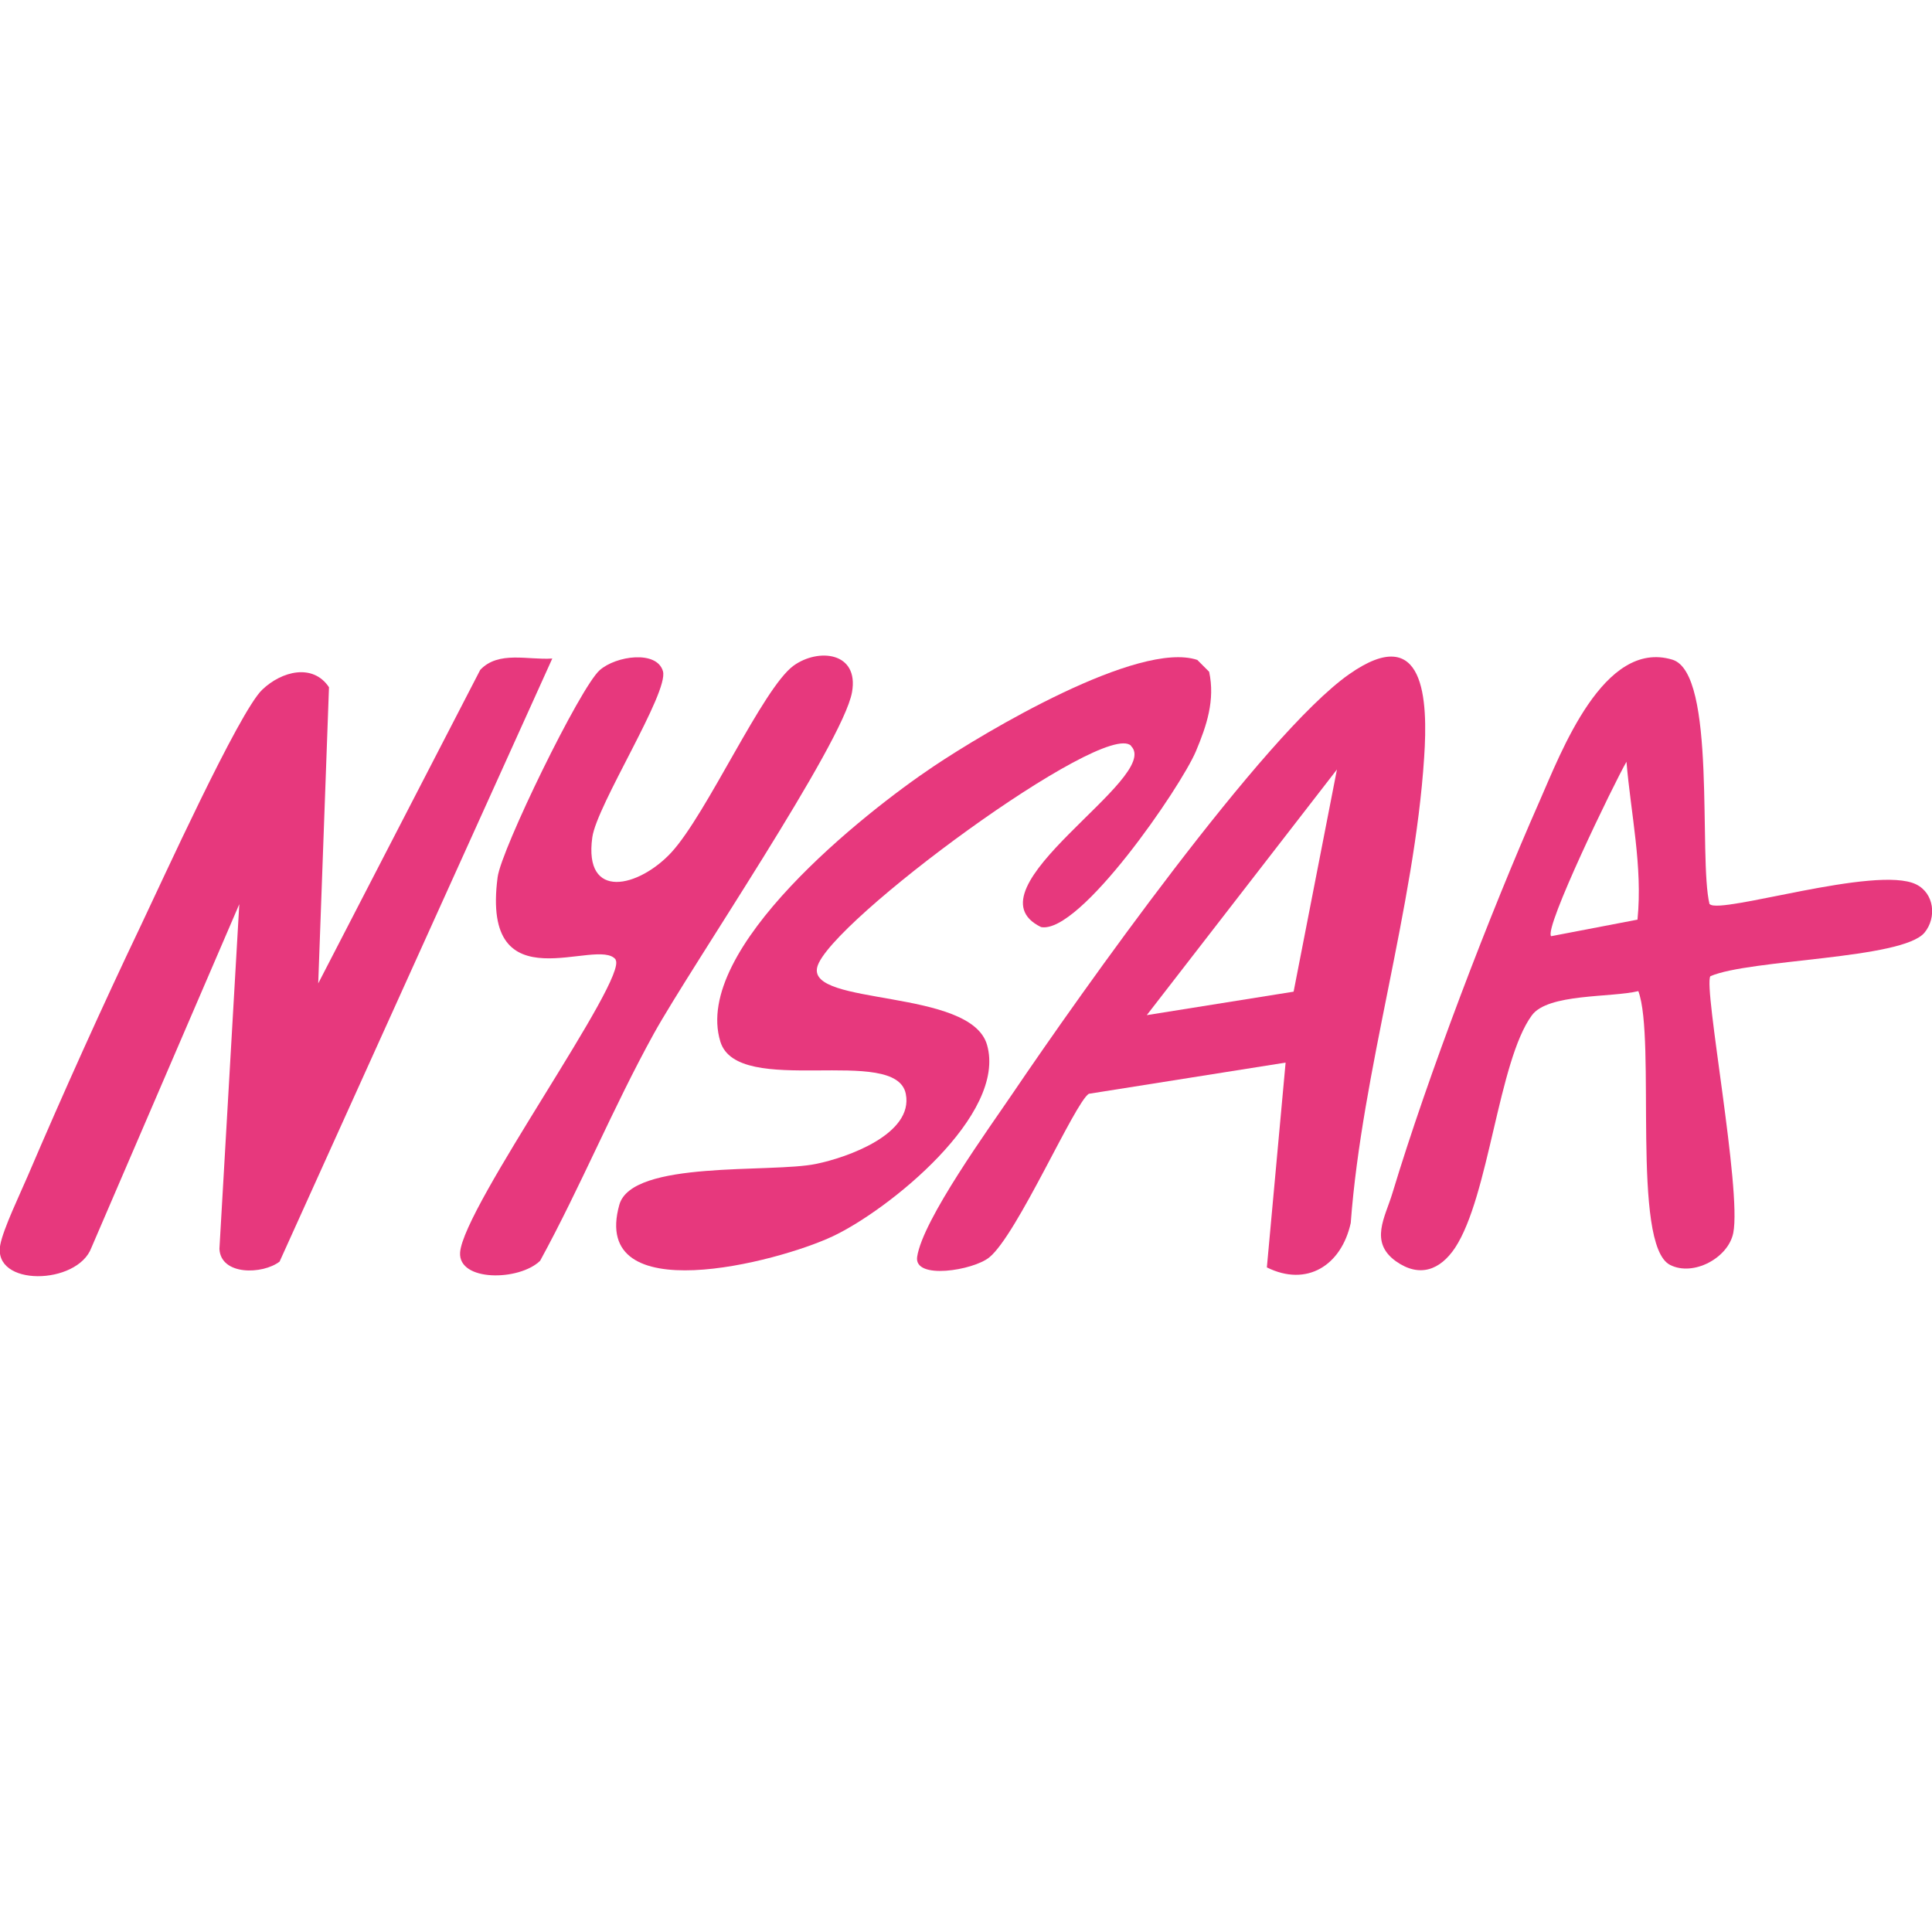
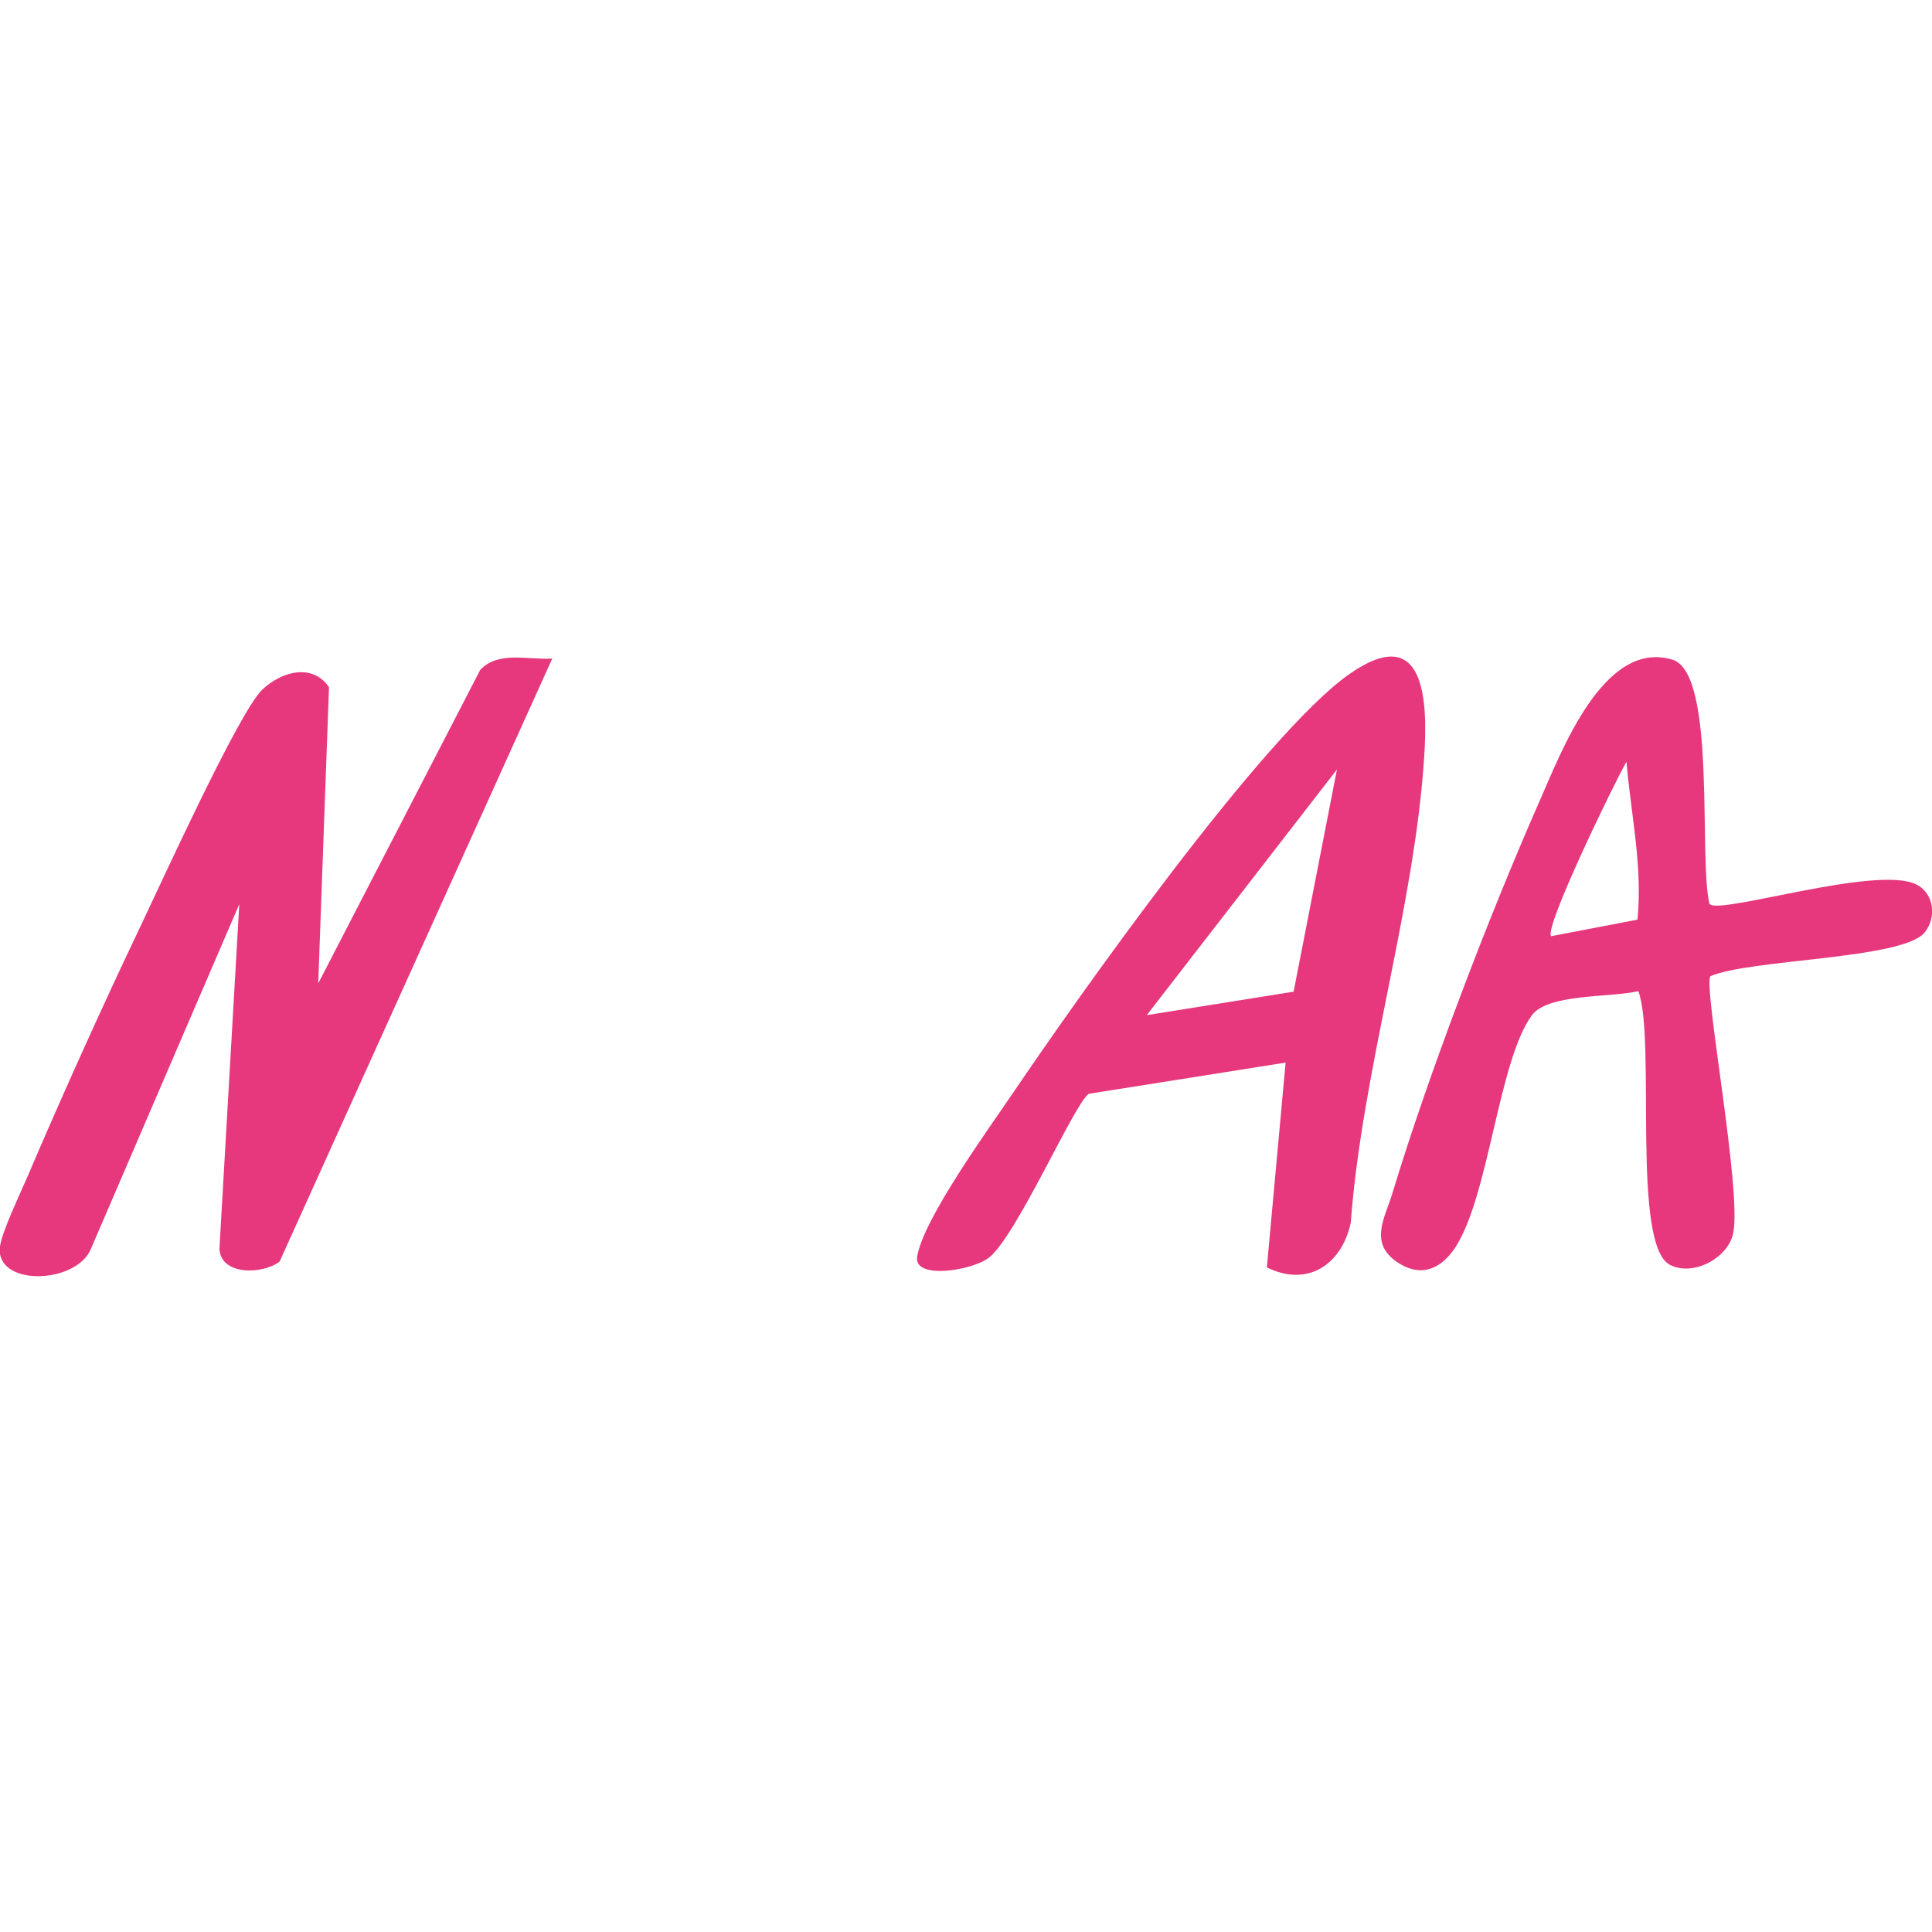
<svg xmlns="http://www.w3.org/2000/svg" id="Layer_6" data-name="Layer 6" viewBox="0 0 70 70">
  <defs>
    <style>
      .cls-1 {
        fill: #e7387d;
      }
    </style>
  </defs>
  <path class="cls-1" d="M20.01,23.86l-9.88,21.85c-.61.47-2.13.51-2.18-.46l.72-12.49-5.36,12.45c-.51,1.36-3.59,1.42-3.3-.11.11-.58.72-1.85.99-2.48,1.27-2.97,2.72-6.19,4.11-9.1.73-1.53,3.55-7.73,4.39-8.53.71-.68,1.84-.96,2.42-.09l-.39,10.73,5.87-11.36c.66-.7,1.73-.35,2.6-.41Z" />
  <path class="cls-1" d="M45.9,45.93l.68-7.43-7.13,1.13c-.51.32-2.6,5.12-3.61,5.93-.58.47-2.73.82-2.61-.02.2-1.35,2.62-4.68,3.5-5.98,2.37-3.5,9.05-12.95,12.15-15.13,2.75-1.93,2.86.92,2.72,3.01-.35,5.43-2.25,11.36-2.66,16.87-.34,1.54-1.59,2.33-3.04,1.61ZM41.55,36.78l5.32-.85,1.57-8.05-6.89,8.9Z" />
  <path class="cls-1" d="M61.95,32.76c.38.38,6.03-1.42,7.47-.72.66.32.76,1.2.31,1.75-.8.97-6.34.96-7.76,1.58-.26.39,1.14,7.74.83,9.3-.18.91-1.45,1.59-2.29,1.16-1.42-.72-.5-8.18-1.15-9.92-.99.24-3.28.08-3.86.88-1.21,1.65-1.55,6.55-2.78,8.42-.54.81-1.29,1.09-2.14.49-.98-.7-.39-1.6-.13-2.47,1.29-4.27,3.52-10.1,5.33-14.2.78-1.77,2.32-5.88,4.81-5.13,1.62.48.94,7.2,1.35,8.86ZM59.33,33.31c.19-1.92-.24-3.81-.4-5.71-.45.78-3,6.04-2.73,6.32l3.13-.6Z" />
-   <path class="cls-1" d="M40.98,27.02c-.97-.96-10.97,6.41-11.37,8.02-.36,1.42,5.55.76,6.15,2.81.74,2.54-3.57,5.99-5.58,6.94s-8.82,2.71-7.74-1.14c.46-1.63,5.5-1.14,7.13-1.48,1.13-.23,3.53-1.08,3.25-2.53-.34-1.81-6.09.16-6.72-1.9-1.03-3.36,5.24-8.31,7.72-9.97,1.88-1.26,7.43-4.57,9.56-3.86l.43.43c.22,1.03-.09,1.95-.48,2.88-.55,1.3-4.2,6.63-5.61,6.37-2.82-1.37,4.41-5.42,3.26-6.56Z" />
-   <path class="cls-1" d="M22.31,34.77c-.64-.86-4.9,1.72-4.28-2.99.13-1,2.99-6.88,3.7-7.5.59-.52,2.07-.73,2.29.04s-2.4,4.85-2.56,6.02c-.32,2.31,1.69,1.81,2.86.55,1.3-1.41,3.31-5.95,4.43-6.77.9-.65,2.38-.5,2.12.96-.33,1.86-5.84,9.95-7.18,12.37-1.48,2.68-2.65,5.54-4.12,8.23-.76.74-2.97.76-2.9-.3.12-1.67,6.12-9.95,5.63-10.61Z" />
</svg>